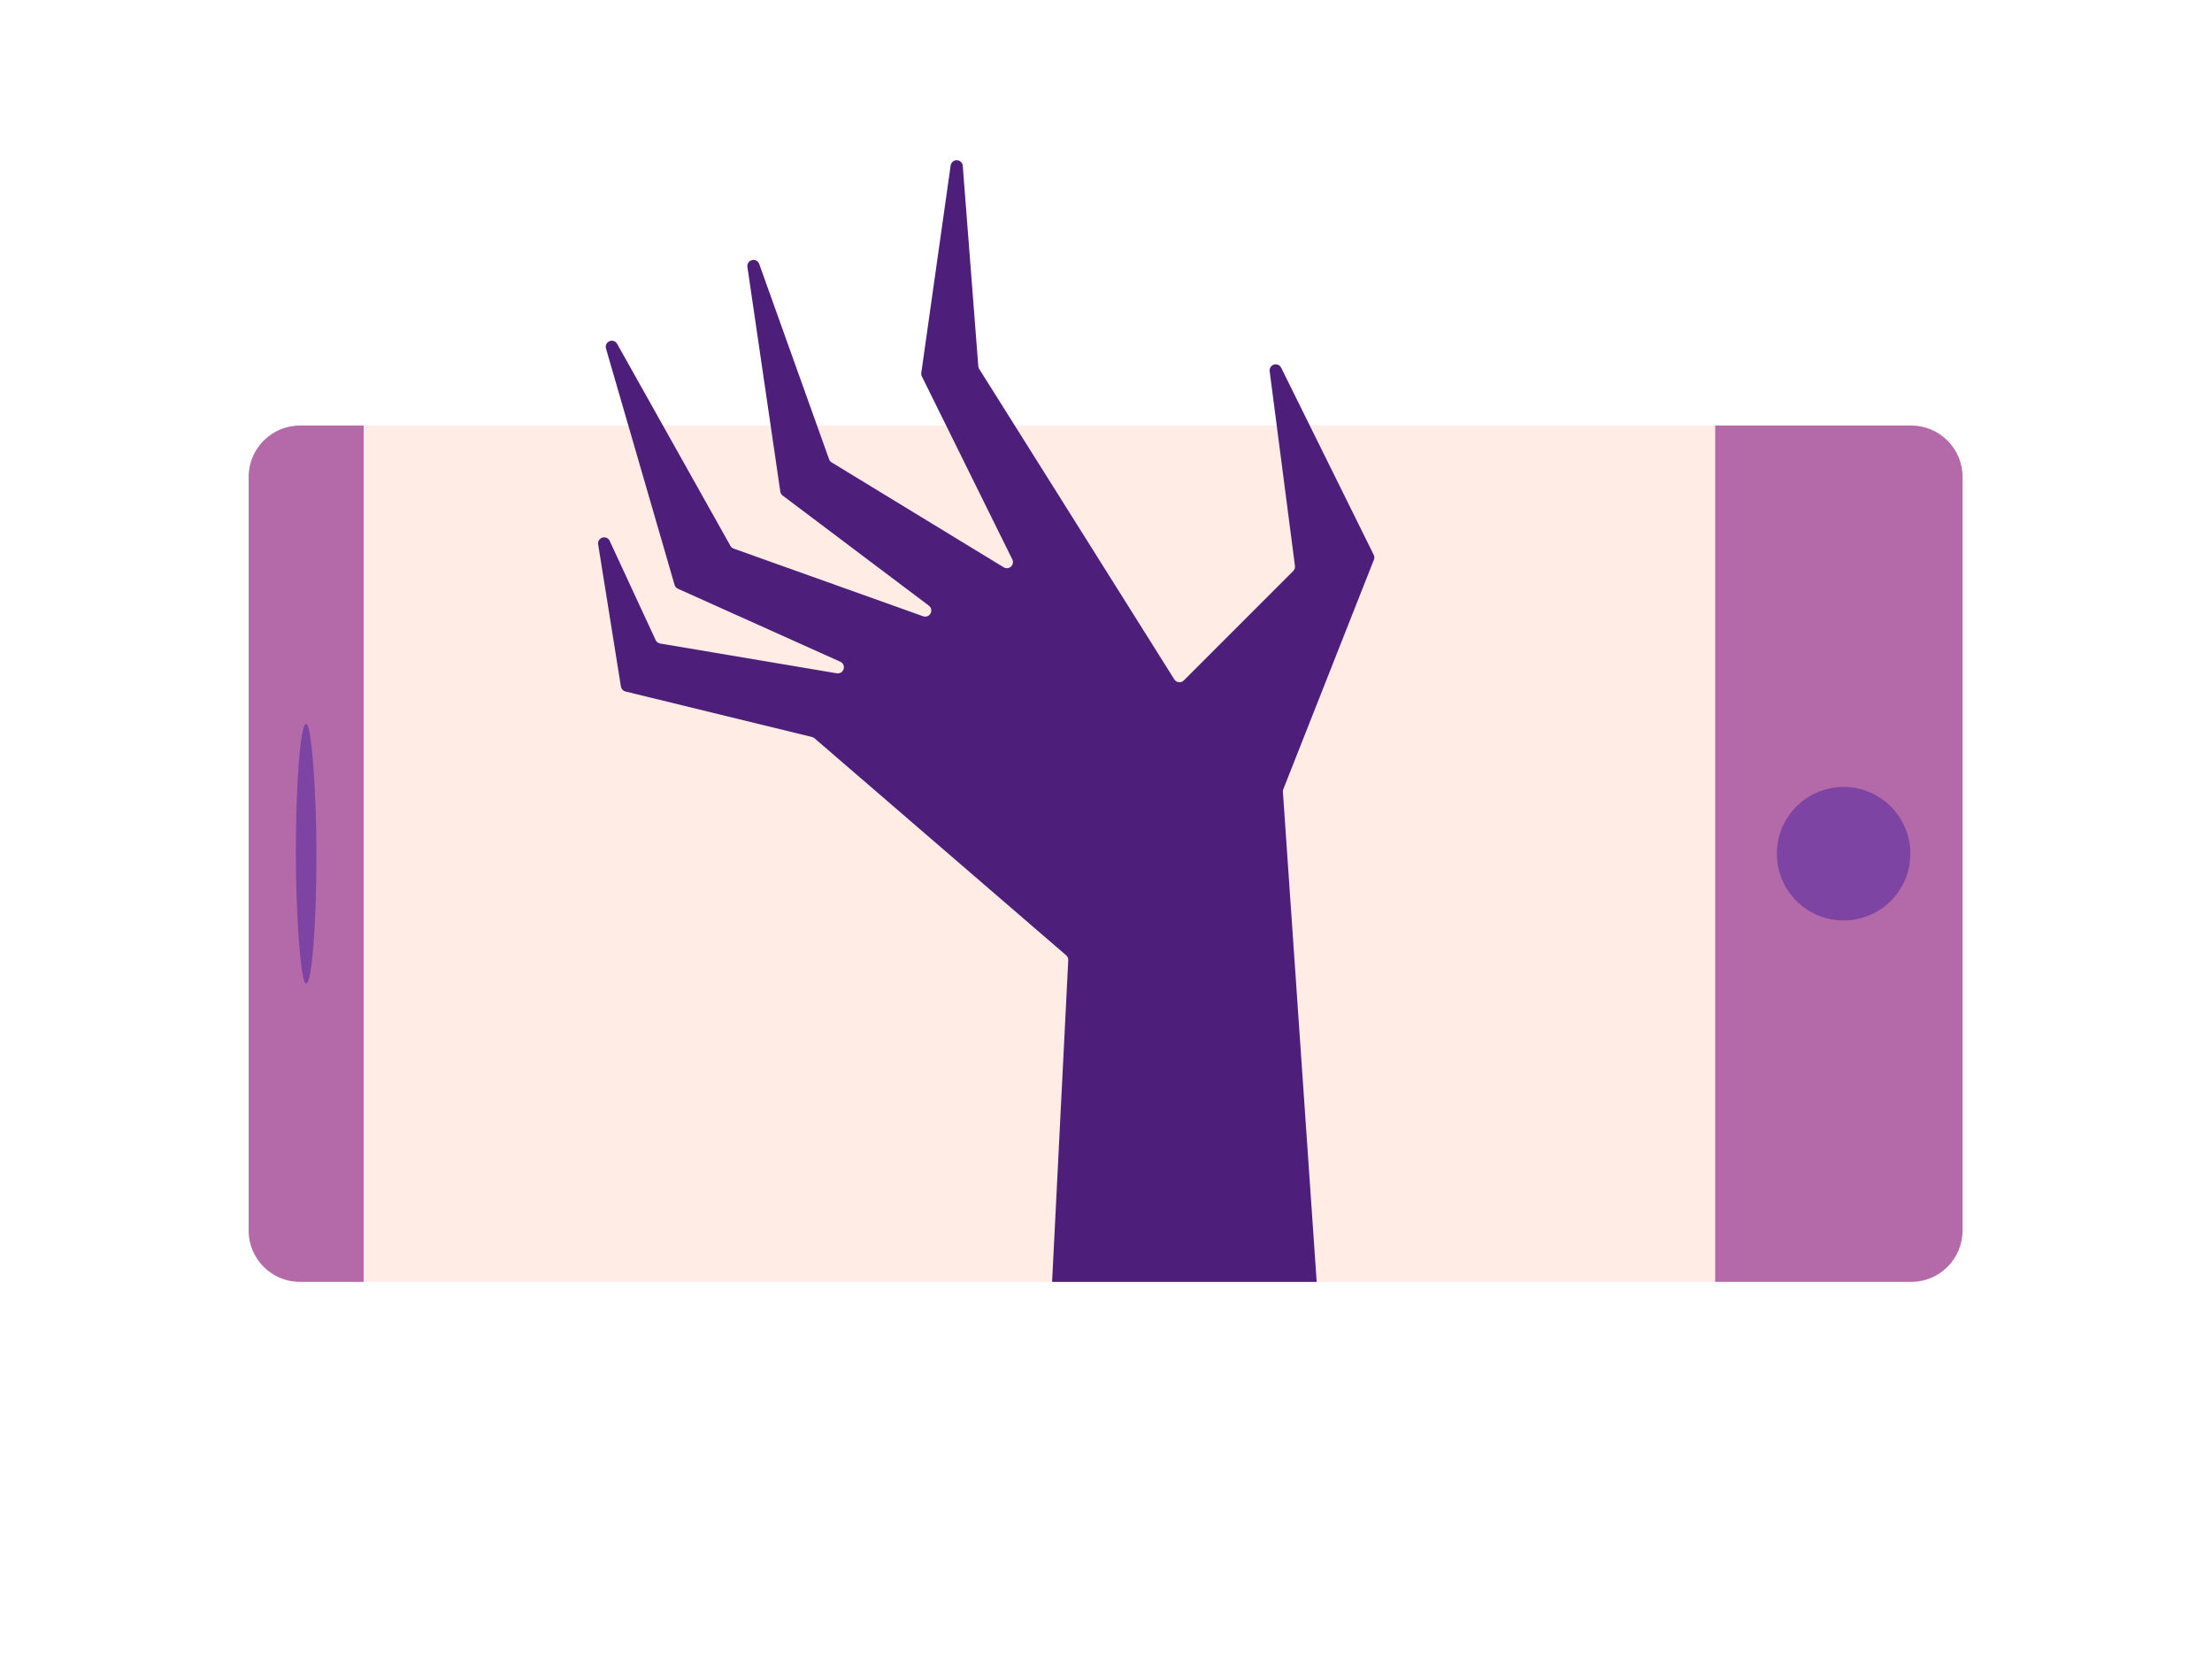
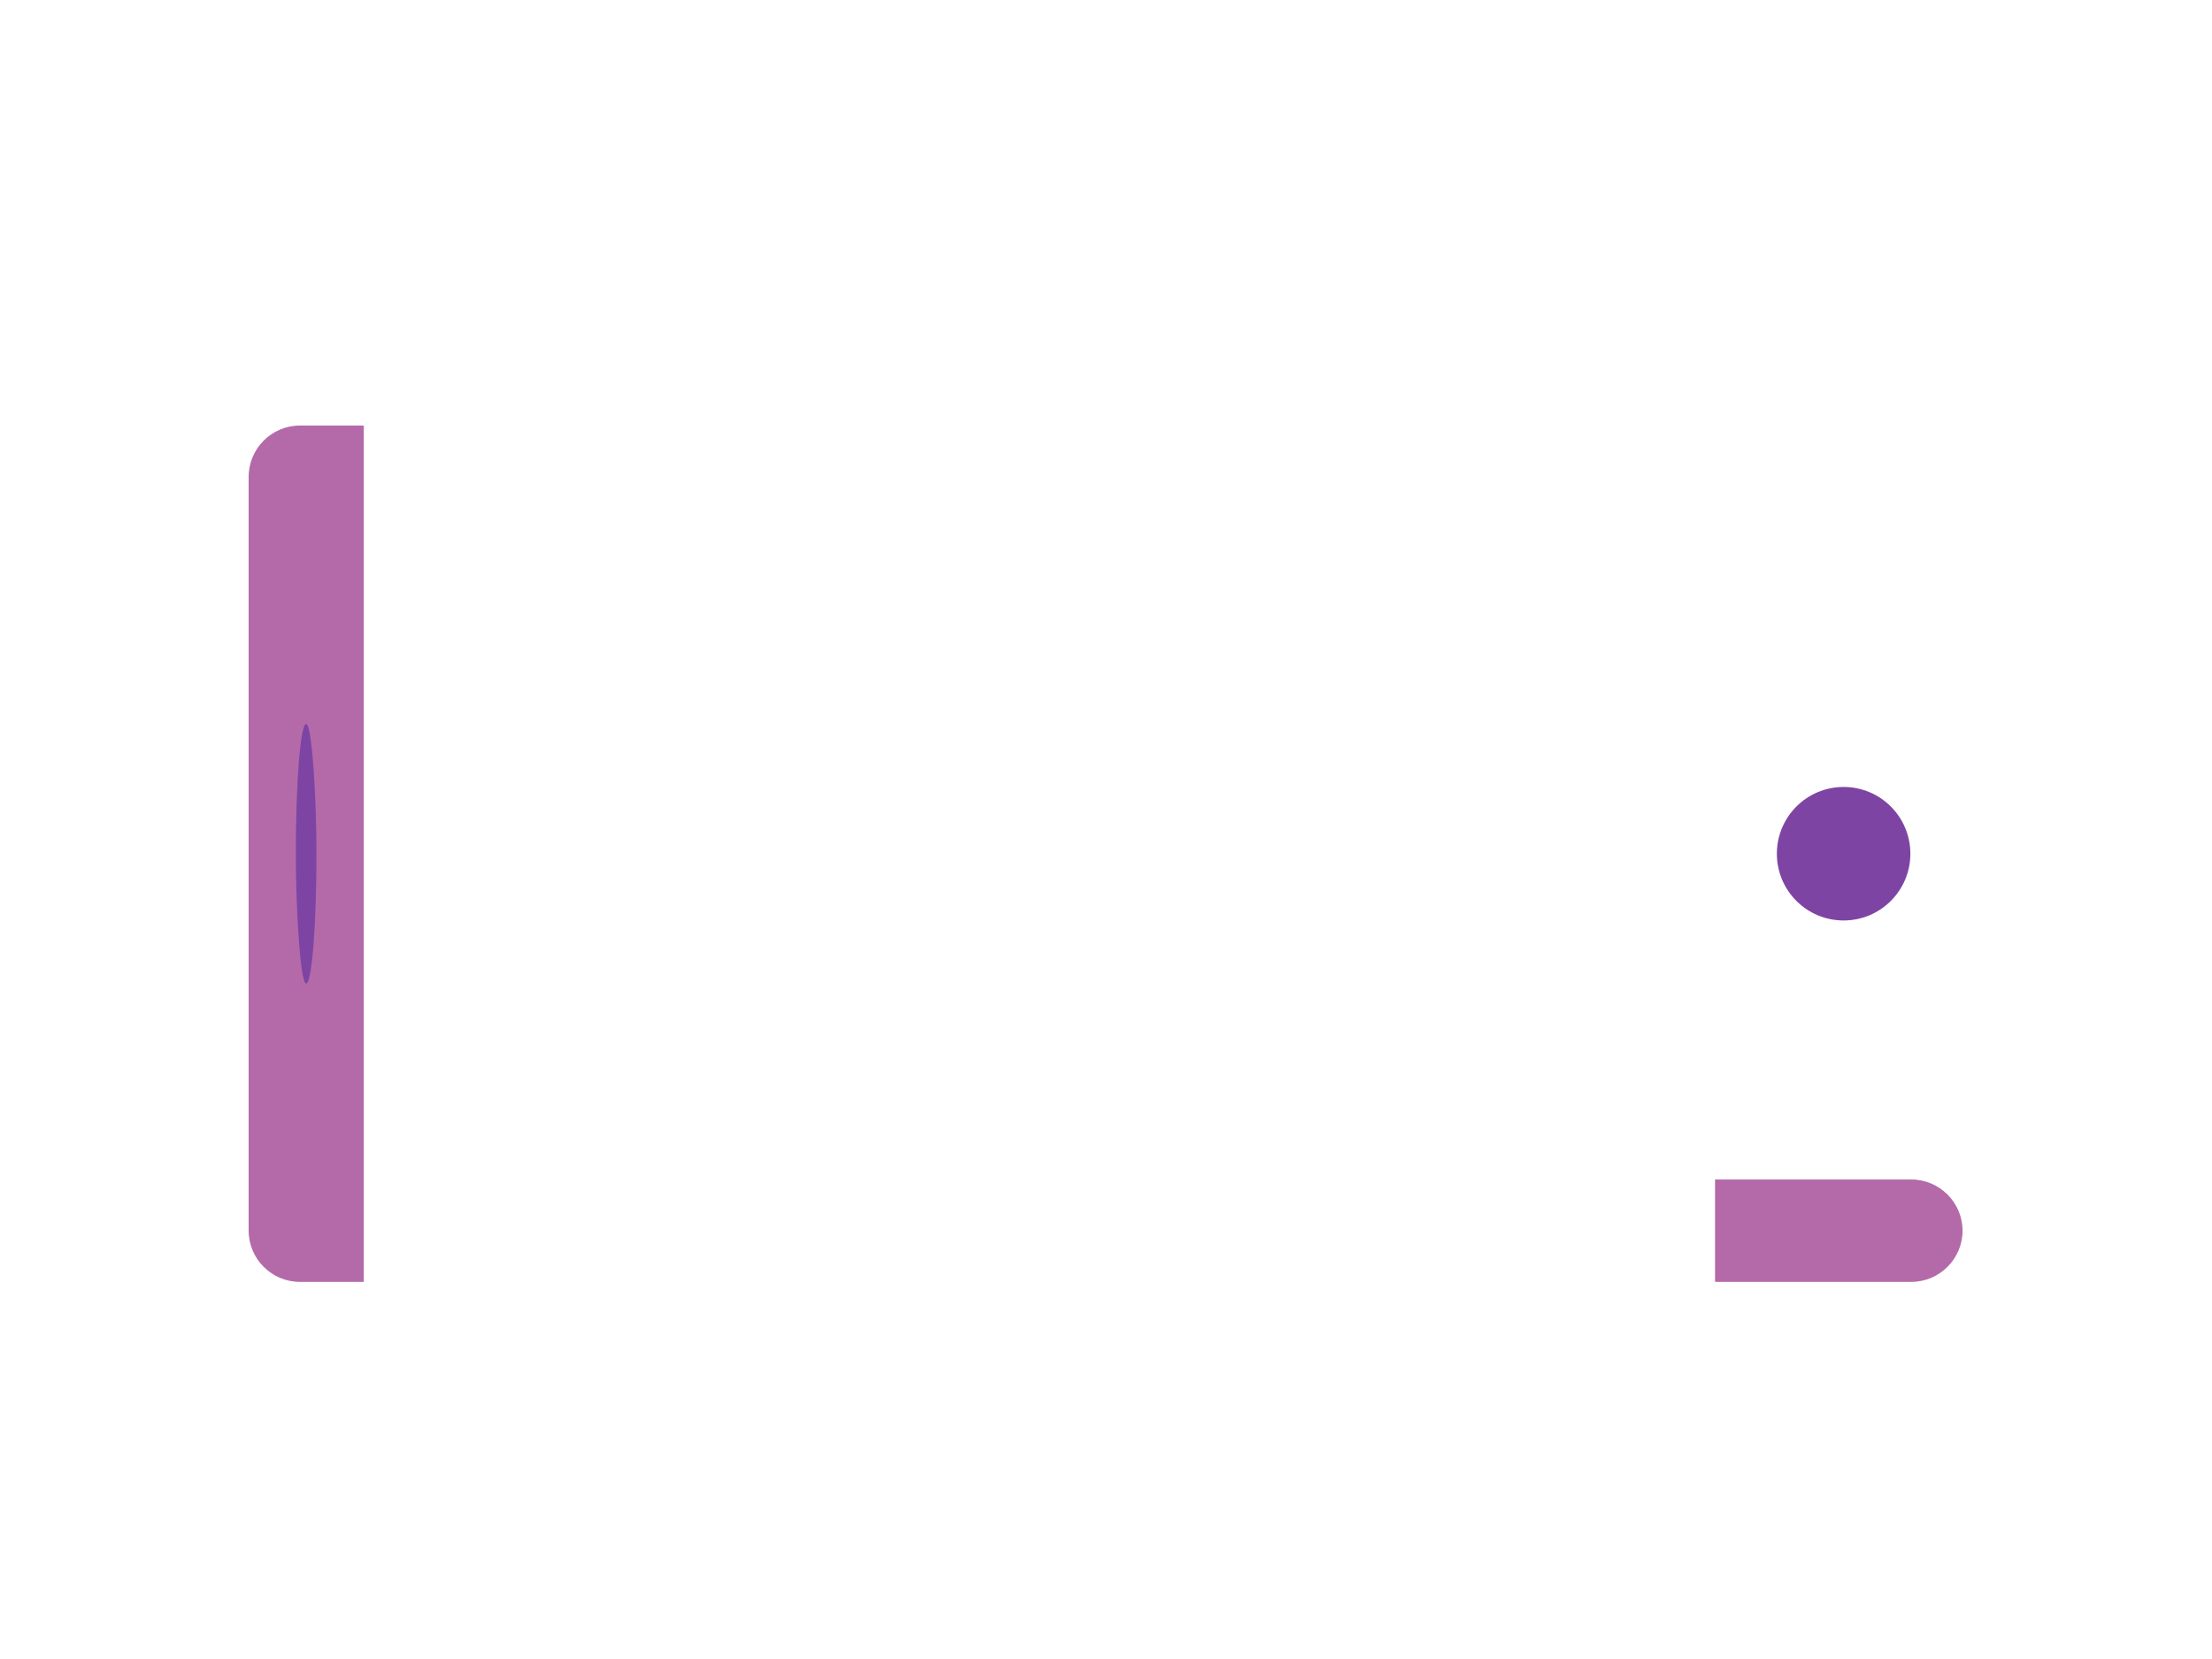
<svg xmlns="http://www.w3.org/2000/svg" xml:space="preserve" width="780px" height="585px" version="1.1" style="shape-rendering:geometricPrecision; text-rendering:geometricPrecision; image-rendering:optimizeQuality; fill-rule:evenodd; clip-rule:evenodd" viewBox="0 0 780 585">
  <defs>
    <style type="text/css">
   
    .fil0 {fill:none}
    .fil4 {fill:#4E1F7A}
    .fil2 {fill:#7E44A4}
    .fil1 {fill:#B46AA9}
    .fil3 {fill:#FFE4D9;fill-opacity:0.702}
   
  </style>
  </defs>
  <g id="Layer_x0020_1">
-     <polygon class="fil0" points="779.86,0.6 -0.14,0.6 -0.14,585.61 779.86,585.61 " />
    <g id="_105553666216992">
-       <path class="fil1" d="M604.76 452.02l69.22 0c9.93,0 18.06,-8.12 18.06,-18.05l0 -265.85c0,-9.93 -8.13,-18.06 -18.06,-18.06l-69.22 0 0 301.96z" />
+       <path class="fil1" d="M604.76 452.02l69.22 0c9.93,0 18.06,-8.12 18.06,-18.05c0,-9.93 -8.13,-18.06 -18.06,-18.06l-69.22 0 0 301.96z" />
      <path class="fil1" d="M87.68 168.12l0 265.85c0,9.93 8.12,18.05 18.05,18.05l22.55 0 0 -301.96 -22.55 0c-9.93,0 -18.05,8.13 -18.05,18.06z" />
      <circle class="fil2" cx="650.1" cy="301.04" r="23.54" />
      <rect class="fil2" x="104.32" y="255.26" width="7.27" height="91.57" rx="94.76" ry="158.76" />
-       <polygon class="fil3" points="128.28,452.02 604.76,452.02 604.76,150.06 128.28,150.06 " />
-       <path class="fil4" d="M370.99 452.02l5.7 -113.42c0.04,-0.69 -0.22,-1.29 -0.74,-1.74l-88.73 -76.52c-0.27,-0.24 -0.55,-0.38 -0.9,-0.46l-65.76 -16.04c-0.85,-0.21 -1.47,-0.88 -1.61,-1.75l-8.03 -50.13c-0.18,-1.06 0.46,-2.07 1.49,-2.39 1.03,-0.32 2.12,0.17 2.58,1.15l16.2 34.98c0.3,0.67 0.87,1.1 1.59,1.22l62.29 10.5c1.07,0.18 2.1,-0.45 2.41,-1.5 0.32,-1.04 -0.18,-2.13 -1.17,-2.58l-57.25 -25.73c-0.6,-0.27 -1,-0.74 -1.19,-1.36l-24.19 -83.36c-0.31,-1.05 0.22,-2.15 1.23,-2.58 1.01,-0.42 2.17,-0.03 2.7,0.93l39.95 71.24c0.26,0.47 0.64,0.79 1.15,0.97l66.81 23.86c1.01,0.36 2.11,-0.06 2.62,-1.01 0.5,-0.94 0.25,-2.09 -0.6,-2.73l-51.56 -38.83c-0.47,-0.36 -0.75,-0.83 -0.83,-1.41l-11.6 -79.22c-0.16,-1.1 0.53,-2.12 1.61,-2.39 1.08,-0.28 2.17,0.31 2.55,1.35l24.64 68.87c0.17,0.48 0.46,0.84 0.9,1.11l60.67 36.99c0.82,0.51 1.85,0.41 2.57,-0.24 0.71,-0.66 0.9,-1.67 0.47,-2.54l-31.89 -64.53c-0.2,-0.41 -0.27,-0.81 -0.2,-1.26l10.35 -73.12c0.16,-1.09 1.1,-1.88 2.2,-1.85 1.1,0.04 1.99,0.89 2.07,1.98l5.48 70.65c0.03,0.36 0.13,0.67 0.32,0.97l68.8 109.47c0.36,0.57 0.9,0.92 1.58,0.99 0.67,0.08 1.28,-0.14 1.76,-0.61l38.59 -38.6c0.49,-0.49 0.7,-1.11 0.61,-1.8l-8.92 -68.65c-0.14,-1.05 0.49,-2.03 1.51,-2.33 1.01,-0.31 2.08,0.15 2.55,1.1l32.62 65.95c0.28,0.57 0.31,1.16 0.08,1.75l-31.95 80.93c-0.12,0.31 -0.17,0.6 -0.14,0.93l11.91 172.79 -93.3 0z" />
    </g>
  </g>
</svg>